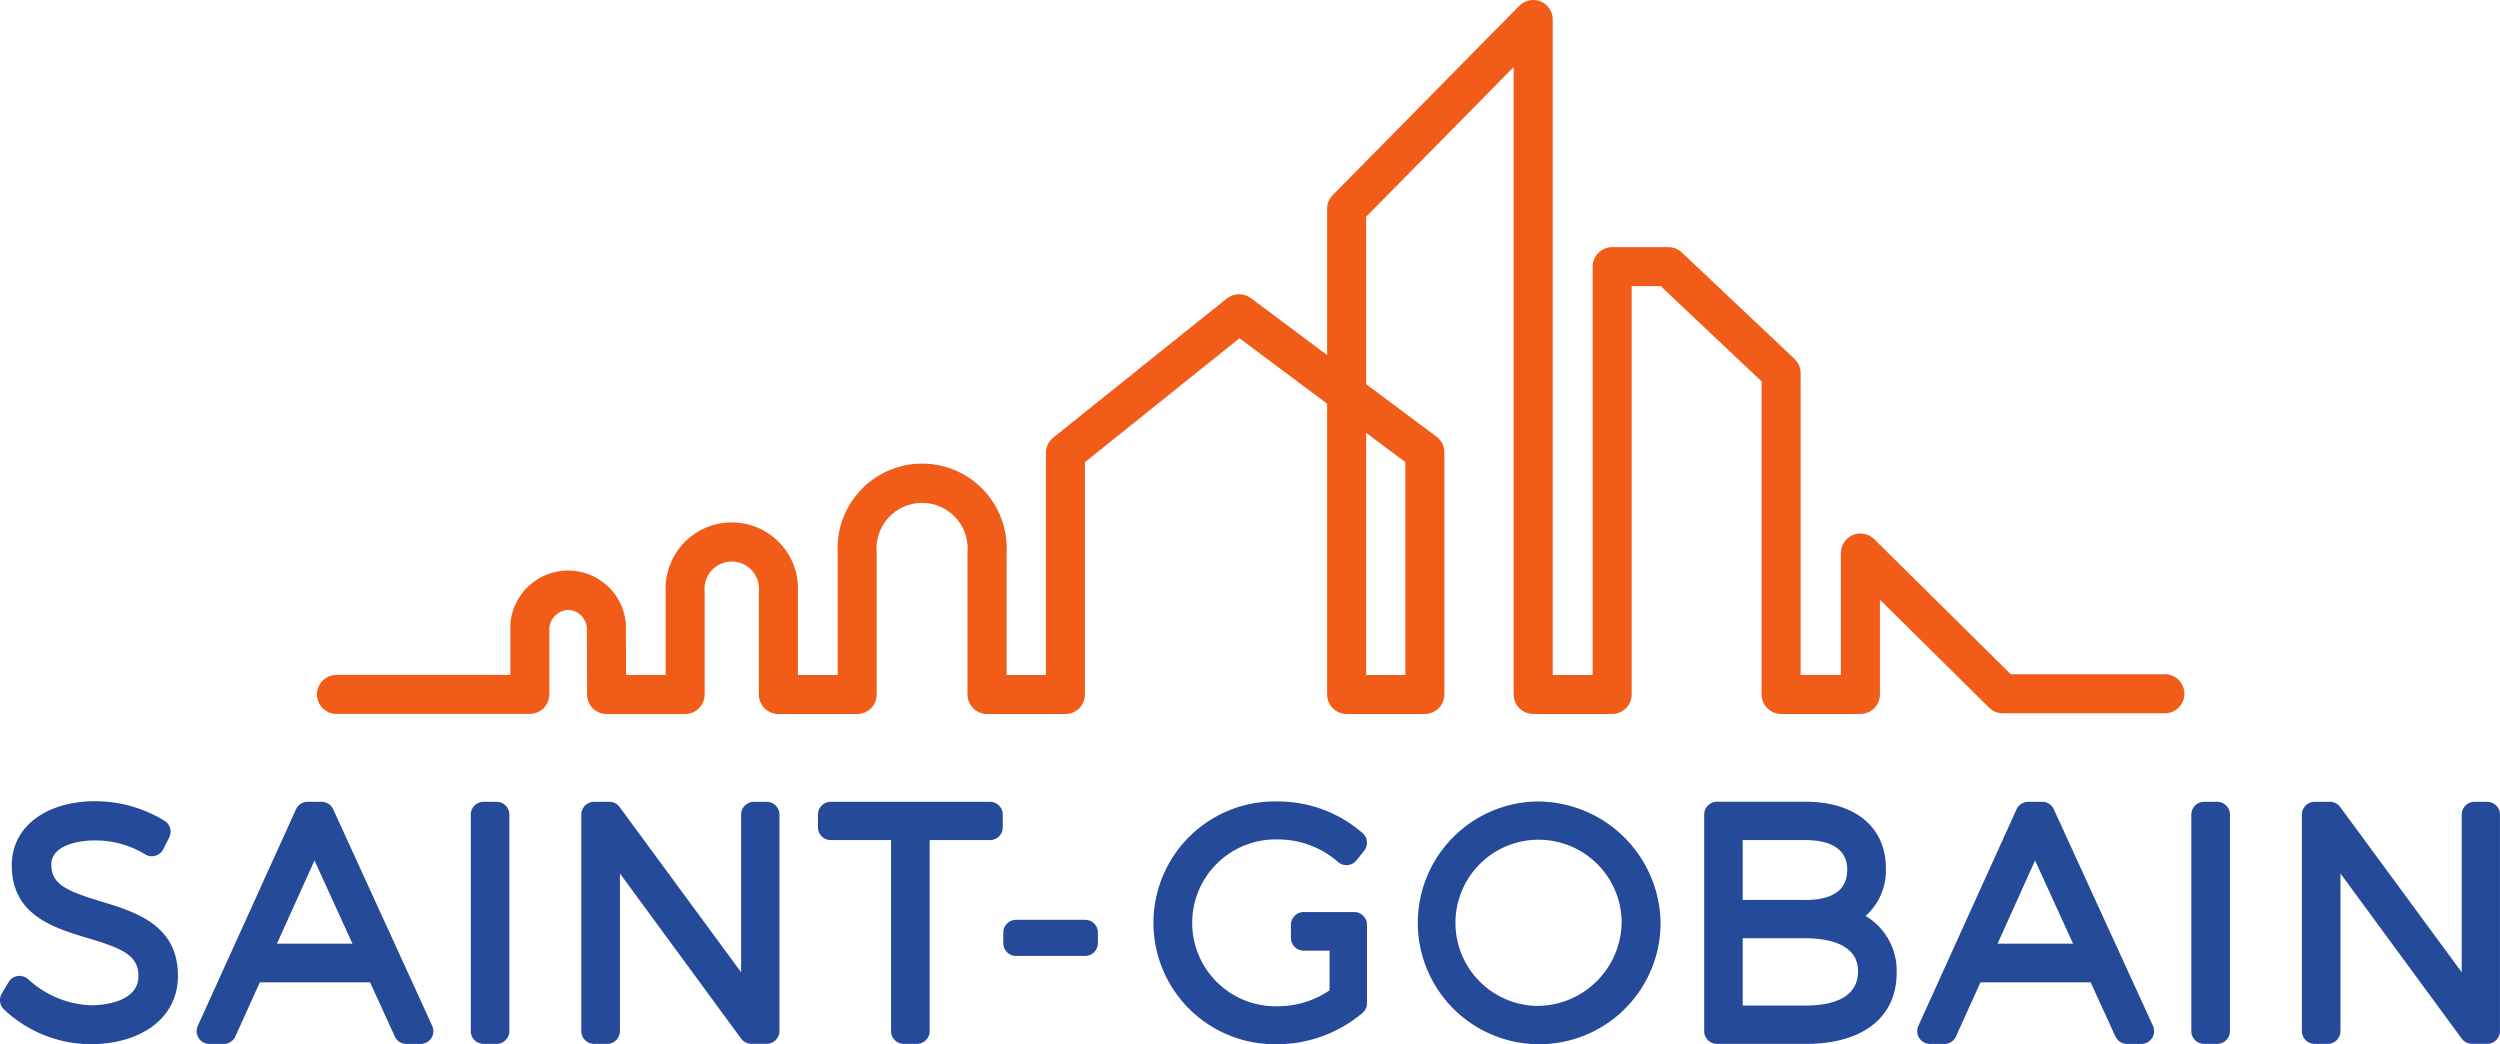
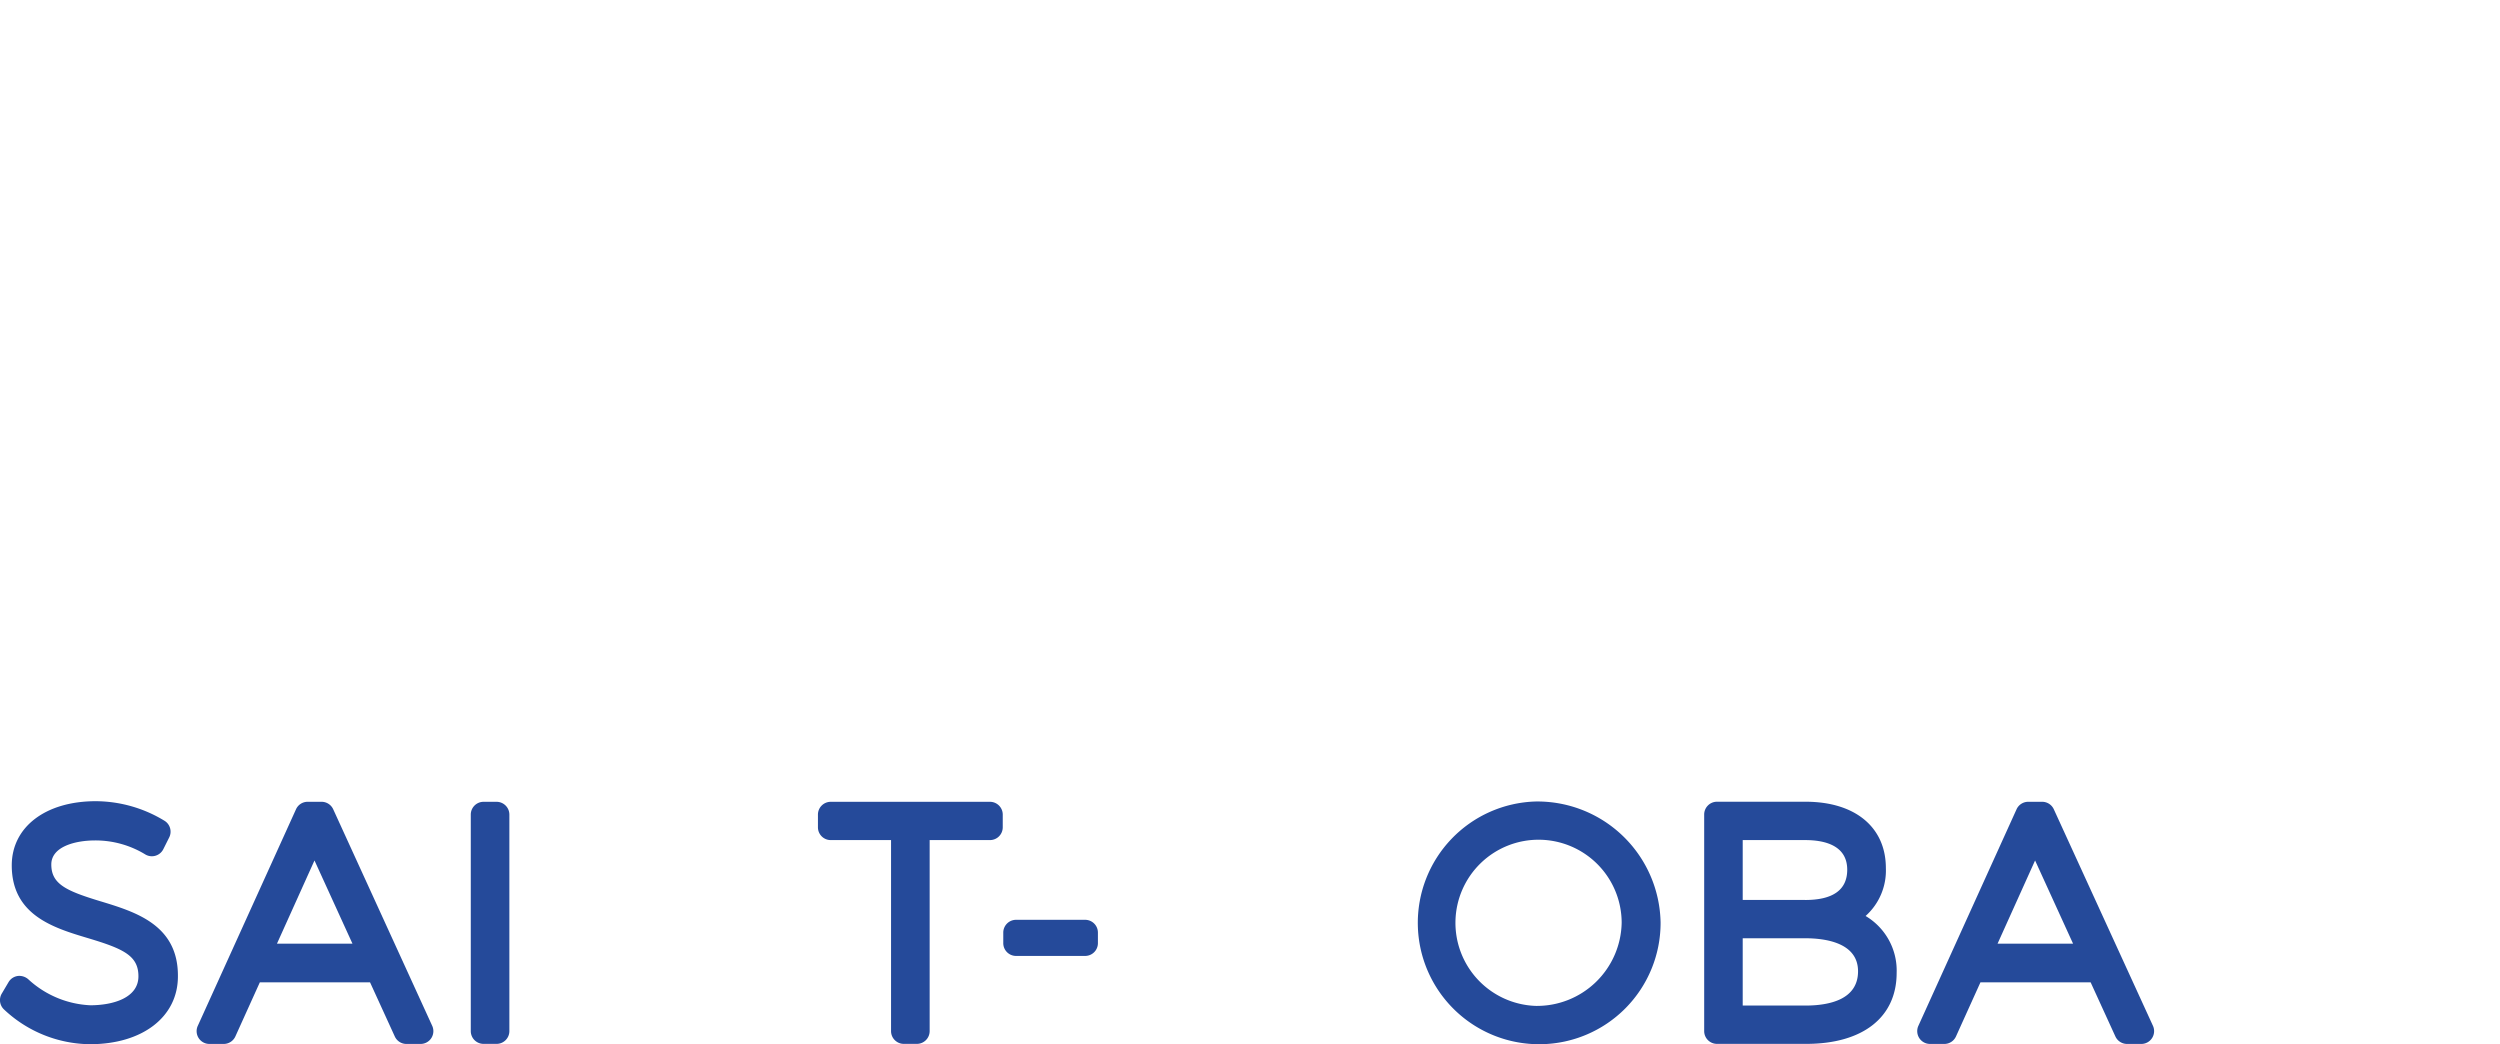
<svg xmlns="http://www.w3.org/2000/svg" id="Group_285" data-name="Group 285" width="151.392" height="63.235" viewBox="0 0 151.392 63.235">
  <defs>
    <clipPath id="clip-path">
      <rect id="Rectangle_285" data-name="Rectangle 285" width="151.392" height="63.235" fill="none" />
    </clipPath>
    <clipPath id="clip-path-2">
      <path id="Path_113" data-name="Path 113" d="M85.2,26.211l2.373,1.773v12.89H85.2ZM95.32,0a1.2,1.2,0,0,0-.842.349l-11.3,11.464a1.175,1.175,0,0,0-.34.829V21.5l-4.625-3.454a1.208,1.208,0,0,0-1.446.026L66.253,26.5a1.178,1.178,0,0,0-.442.922V40.874H63.428V33.459a5.121,5.121,0,1,0-10.227.026v7.389l-2.41,0V35.843a4.009,4.009,0,1,0-8.008,0v5.027h-2.4v-.223c0-1.013-.007-2.312-.007-2.832a3.509,3.509,0,0,0-7-.015v3.069l-10.53,0a1.182,1.182,0,0,0,0,2.364H34.556a1.184,1.184,0,0,0,1.183-1.181V38.018a1.205,1.205,0,0,1,1.135-1.086,1.176,1.176,0,0,1,1.137,1.123c0,.3.012,4.007.012,4.007A1.184,1.184,0,0,0,39.2,43.24l4.762,0a1.183,1.183,0,0,0,1.181-1.181V35.847a1.652,1.652,0,1,1,3.282,0v6.209a1.183,1.183,0,0,0,1.18,1.183l4.773,0a1.18,1.18,0,0,0,1.183-1.181V33.484a2.762,2.762,0,1,1,5.5-.026v8.6a1.184,1.184,0,0,0,1.182,1.181h4.747a1.182,1.182,0,0,0,1.181-1.181V27.989l.085-.069,9.275-7.437,5.307,3.963V42.055a1.183,1.183,0,0,0,1.182,1.181h4.737a1.183,1.183,0,0,0,1.182-1.181V27.391a1.19,1.19,0,0,0-.475-.947L85.2,23.262V13.126l.065-.066,8.869-9V42.055a1.183,1.183,0,0,0,1.182,1.181H100.1a1.182,1.182,0,0,0,1.181-1.181V17.329h1.759l.065.061,6.044,5.709V42.055a1.184,1.184,0,0,0,1.182,1.181h4.8a1.184,1.184,0,0,0,1.183-1.181V36.315l6.608,6.537a1.18,1.18,0,0,0,.831.341h9.821a1.181,1.181,0,1,0,0-2.363h-9.335l-.066-.065-8.209-8.12a1.19,1.19,0,0,0-1.285-.251,1.178,1.178,0,0,0-.728,1.09v7.389h-2.439V22.59a1.186,1.186,0,0,0-.371-.858l-6.821-6.442a1.175,1.175,0,0,0-.811-.323H100.1a1.184,1.184,0,0,0-1.183,1.182V40.874H96.5V1.178A1.176,1.176,0,0,0,95.768.086,1.163,1.163,0,0,0,95.333,0Z" transform="translate(-21.661)" fill="none" />
    </clipPath>
    <linearGradient id="linear-gradient" x1="-0.17" y1="1.462" x2="-0.162" y2="1.462" gradientUnits="objectBoundingBox">
      <stop offset="0" stop-color="#54b6ae" />
      <stop offset="0.1" stop-color="#54b6ae" />
      <stop offset="0.3" stop-color="#3b98da" />
      <stop offset="0.42" stop-color="#254a9a" />
      <stop offset="0.55" stop-color="#ed1443" />
      <stop offset="0.84" stop-color="#f25c19" />
      <stop offset="1" stop-color="#f25c19" />
    </linearGradient>
  </defs>
  <g id="Group_282" data-name="Group 282">
    <g id="Group_281" data-name="Group 281" clip-path="url(#clip-path)">
      <path id="Path_101" data-name="Path 101" d="M6.127,60.842c-2.1-.637-3.02-1.041-3.02-2.242,0-1.075,1.431-1.456,2.657-1.456a5.79,5.79,0,0,1,3.009.832.776.776,0,0,0,1.116-.3l.357-.713a.776.776,0,0,0-.269-1A8.044,8.044,0,0,0,5.8,54.768c-3.043,0-5.088,1.563-5.088,3.888,0,3.022,2.552,3.786,4.6,4.4,2.145.643,3.082,1.056,3.071,2.333s-1.51,1.737-2.92,1.737a5.936,5.936,0,0,1-3.719-1.545.822.822,0,0,0-.647-.231.77.77,0,0,0-.578.373l-.411.695a.774.774,0,0,0,.12.947,7.691,7.691,0,0,0,5.215,2.119c3.189,0,5.331-1.655,5.331-4.108.025-3.117-2.568-3.9-4.65-4.536" transform="translate(0 -6.25)" fill="#254a9a" />
      <path id="Path_102" data-name="Path 102" d="M21.712,55.262a.776.776,0,0,0-.705-.453h-.843a.772.772,0,0,0-.705.454l-5.946,13.11a.774.774,0,0,0,.705,1.1h.862a.776.776,0,0,0,.707-.455l1.482-3.277h6.673l1.5,3.28a.775.775,0,0,0,.7.452h.864a.775.775,0,0,0,.7-1.1ZM18.306,63.4l2.272-5.038,2.3,5.038H18.306" transform="translate(-1.534 -6.255)" fill="#254a9a" />
      <path id="Path_103" data-name="Path 103" d="M33.743,54.81h-.787a.775.775,0,0,0-.775.775V68.694a.774.774,0,0,0,.775.775h.787a.775.775,0,0,0,.775-.775V55.585a.776.776,0,0,0-.775-.775" transform="translate(-3.672 -6.255)" fill="#254a9a" />
-       <path id="Path_104" data-name="Path 104" d="M50.96,54.81h-.769a.775.775,0,0,0-.776.775v9.548L42.056,55.125a.772.772,0,0,0-.625-.315h-.919a.775.775,0,0,0-.775.775V68.694a.774.774,0,0,0,.775.775H41.3a.775.775,0,0,0,.776-.775V59.151l7.34,10a.777.777,0,0,0,.626.314h.919a.775.775,0,0,0,.775-.775V55.585a.775.775,0,0,0-.775-.775" transform="translate(-4.535 -6.255)" fill="#254a9a" />
      <path id="Path_105" data-name="Path 105" d="M66.328,54.81H56.686a.774.774,0,0,0-.773.775v.77a.774.774,0,0,0,.773.773H60.34V68.694a.775.775,0,0,0,.775.775H61.9a.775.775,0,0,0,.778-.775V57.128h3.651a.774.774,0,0,0,.775-.773v-.77a.775.775,0,0,0-.775-.775" transform="translate(-6.381 -6.255)" fill="#254a9a" />
      <path id="Path_106" data-name="Path 106" d="M73.54,62.877H69.356a.775.775,0,0,0-.774.775v.638a.774.774,0,0,0,.774.774H73.54a.773.773,0,0,0,.773-.774v-.638a.773.773,0,0,0-.773-.775" transform="translate(-7.827 -7.176)" fill="#254a9a" />
-       <path id="Path_107" data-name="Path 107" d="M91,61.483H87.942a.776.776,0,0,0-.776.775v.788a.776.776,0,0,0,.776.775h1.566v2.4a5.543,5.543,0,0,1-3.126.966,5.052,5.052,0,1,1,0-10.1,5.485,5.485,0,0,1,3.628,1.358.775.775,0,0,0,1.121-.089l.469-.581a.777.777,0,0,0-.093-1.072,7.77,7.77,0,0,0-5.124-1.917,7.352,7.352,0,1,0-.038,14.7A8.01,8.01,0,0,0,91.5,67.592.778.778,0,0,0,91.772,67V62.259A.777.777,0,0,0,91,61.483" transform="translate(-8.992 -6.252)" fill="#254a9a" />
      <path id="Path_108" data-name="Path 108" d="M104,54.788a7.351,7.351,0,1,0,7.565,7.34A7.463,7.463,0,0,0,104,54.788m0,12.378a5.033,5.033,0,1,1,5.208-5.039A5.132,5.132,0,0,1,104,67.166" transform="translate(-11.005 -6.252)" fill="#254a9a" />
      <path id="Path_109" data-name="Path 109" d="M126.268,61.724a3.691,3.691,0,0,0,1.228-2.9c0-2.48-1.864-4.019-4.864-4.019h-5.365a.775.775,0,0,0-.773.774V68.694a.775.775,0,0,0,.773.775h5.4c3.434,0,5.482-1.608,5.482-4.3a3.843,3.843,0,0,0-1.883-3.446m-3.655-.969h-3.784V57.128h3.784c1.16,0,2.545.311,2.545,1.795,0,1.215-.857,1.832-2.545,1.832m-3.784,2.318h3.784c1.2,0,3.2.26,3.2,2,0,1.716-1.74,2.076-3.2,2.076h-3.784V63.073" transform="translate(-13.294 -6.255)" fill="#254a9a" />
      <path id="Path_110" data-name="Path 110" d="M139.328,55.262a.776.776,0,0,0-.705-.453h-.843a.777.777,0,0,0-.708.454l-5.944,13.11a.776.776,0,0,0,.707,1.1h.863a.774.774,0,0,0,.706-.455l1.482-3.277h6.672l1.5,3.28a.779.779,0,0,0,.705.452h.863a.776.776,0,0,0,.705-1.1ZM135.922,63.4l2.272-5.038,2.3,5.038h-4.571" transform="translate(-14.956 -6.255)" fill="#254a9a" />
-       <path id="Path_111" data-name="Path 111" d="M151.357,54.81h-.788a.776.776,0,0,0-.776.775V68.694a.776.776,0,0,0,.776.775h.788a.776.776,0,0,0,.777-.775V55.585a.777.777,0,0,0-.777-.775" transform="translate(-17.094 -6.255)" fill="#254a9a" />
-       <path id="Path_112" data-name="Path 112" d="M168.575,54.81h-.77a.775.775,0,0,0-.774.775v9.548l-7.36-10.008a.771.771,0,0,0-.625-.315h-.919a.776.776,0,0,0-.776.775V68.694a.775.775,0,0,0,.776.775h.788a.773.773,0,0,0,.773-.775V59.151l7.342,10a.775.775,0,0,0,.624.314h.92a.773.773,0,0,0,.773-.775V55.585a.774.774,0,0,0-.773-.775" transform="translate(-17.957 -6.255)" fill="#254a9a" />
    </g>
  </g>
  <g id="Group_284" data-name="Group 284" transform="translate(19.189)">
    <g id="Group_283" data-name="Group 283" clip-path="url(#clip-path-2)">
-       <rect id="Rectangle_286" data-name="Rectangle 286" width="113.101" height="43.24" transform="translate(0 0)" fill="url(#linear-gradient)" />
-     </g>
+       </g>
  </g>
</svg>